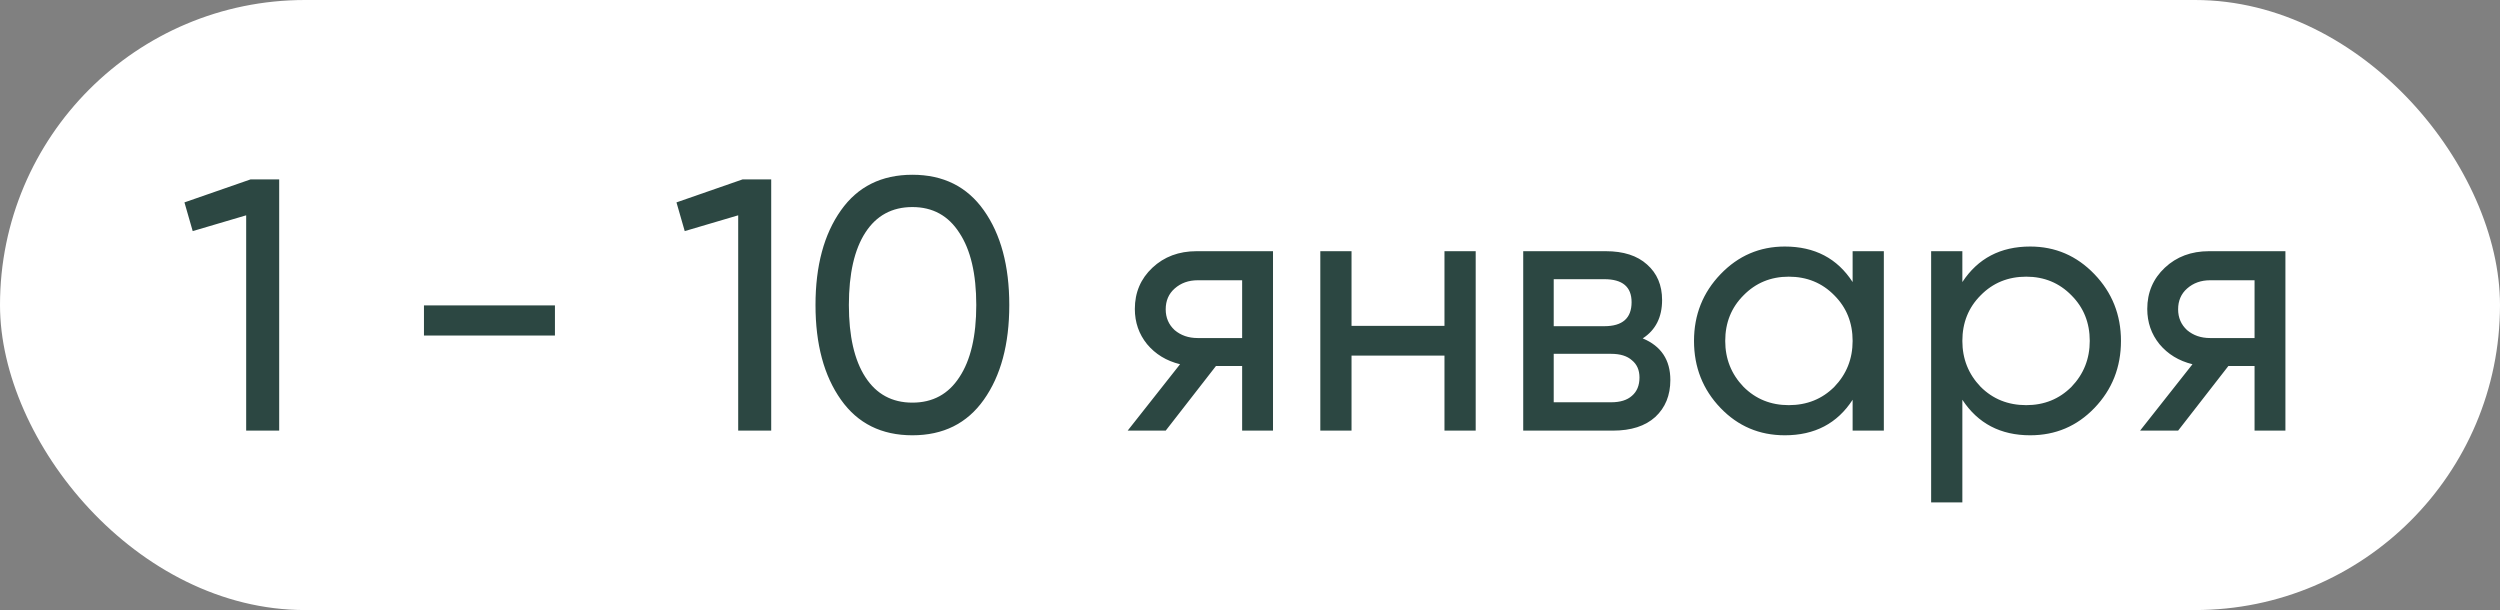
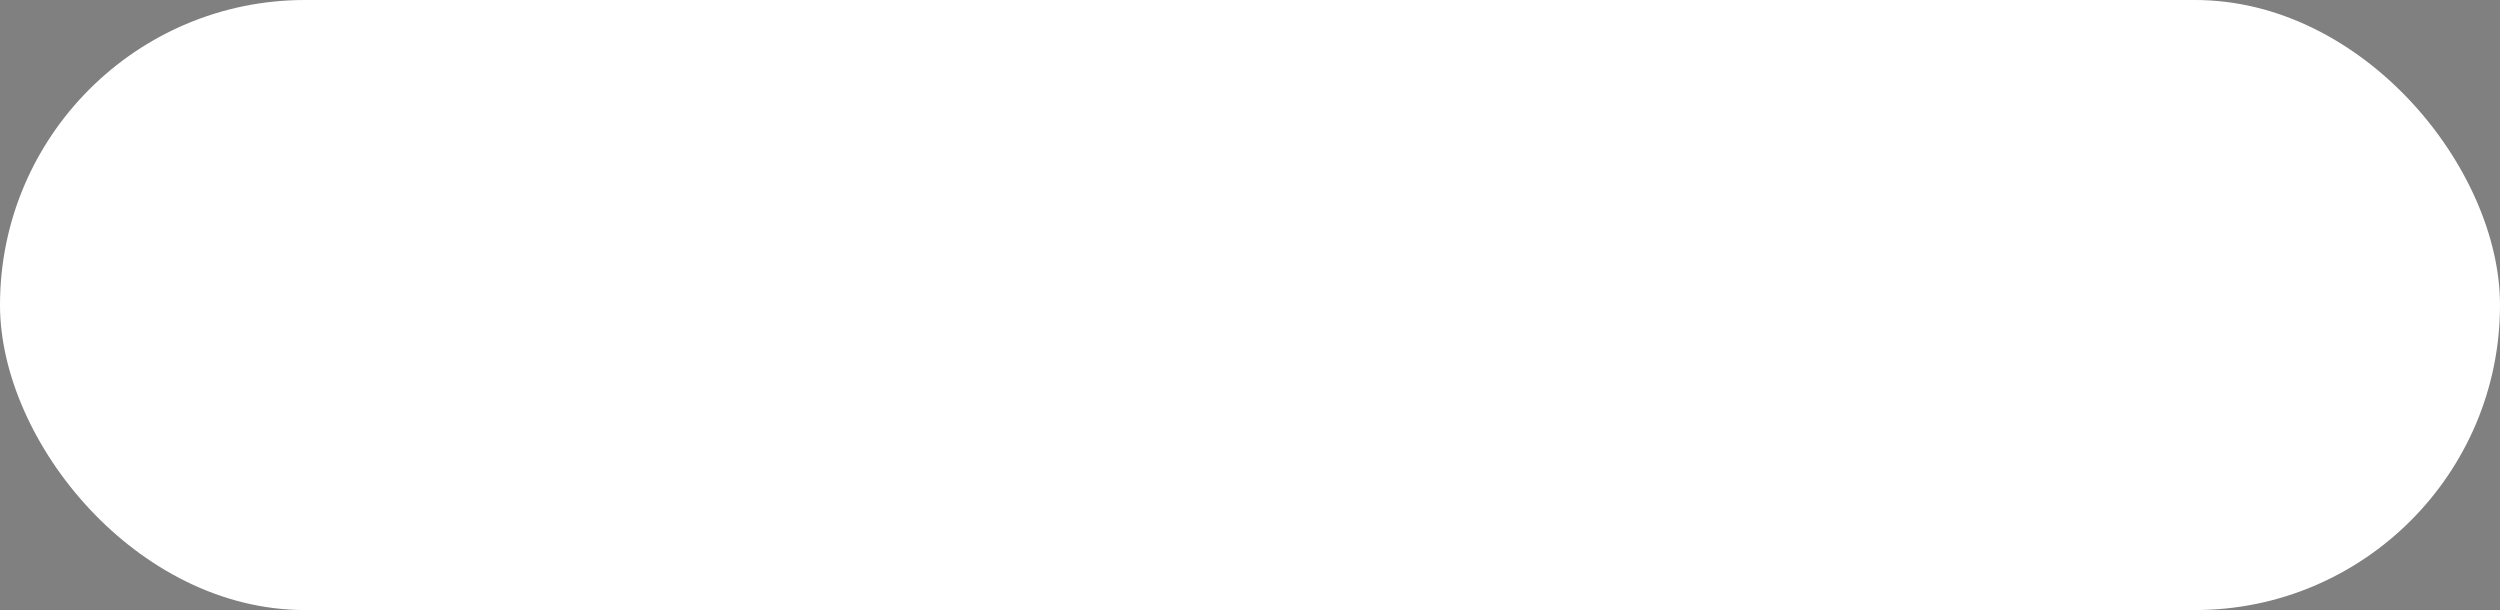
<svg xmlns="http://www.w3.org/2000/svg" width="209" height="51" viewBox="0 0 209 51" fill="none">
  <rect x="0" y="0" width="209" height="51" fill="#808080" stroke="none" />
  <rect width="209" height="51" rx="25.5" fill="white" />
-   <path d="M15.42 16.92L20.94 15H23.34V36H20.58V18L16.11 19.32L15.42 16.92ZM46.393 28.05H35.443V25.53H46.393V28.05ZM56.553 16.92L62.073 15H64.473V36H61.713V18L57.243 19.32L56.553 16.92ZM82.246 33.42C80.846 35.4 78.856 36.39 76.276 36.39C73.696 36.39 71.706 35.4 70.306 33.42C68.886 31.42 68.176 28.78 68.176 25.5C68.176 22.22 68.886 19.58 70.306 17.58C71.706 15.6 73.696 14.61 76.276 14.61C78.856 14.61 80.846 15.6 82.246 17.58C83.666 19.58 84.376 22.22 84.376 25.5C84.376 28.78 83.666 31.42 82.246 33.42ZM70.966 25.5C70.966 28.1 71.426 30.11 72.346 31.53C73.266 32.95 74.576 33.66 76.276 33.66C77.976 33.66 79.286 32.95 80.206 31.53C81.146 30.11 81.616 28.1 81.616 25.5C81.616 22.9 81.146 20.89 80.206 19.47C79.286 18.03 77.976 17.31 76.276 17.31C74.576 17.31 73.266 18.02 72.346 19.44C71.426 20.86 70.966 22.88 70.966 25.5ZM100.033 21H106.423V36H103.843V30.6H101.653L97.453 36H94.273L98.653 30.45C97.513 30.17 96.593 29.61 95.893 28.77C95.213 27.93 94.873 26.95 94.873 25.83C94.873 24.45 95.363 23.3 96.343 22.38C97.323 21.46 98.553 21 100.033 21ZM100.123 28.26H103.843V23.43H100.123C99.363 23.43 98.723 23.66 98.203 24.12C97.703 24.56 97.453 25.14 97.453 25.86C97.453 26.56 97.703 27.14 98.203 27.6C98.723 28.04 99.363 28.26 100.123 28.26ZM120.758 27.24V21H123.368V36H120.758V29.73H112.988V36H110.378V21H112.988V27.24H120.758ZM137.331 28.29C138.871 28.93 139.641 30.09 139.641 31.77C139.641 33.05 139.221 34.08 138.381 34.86C137.541 35.62 136.361 36 134.841 36H127.341V21H134.241C135.721 21 136.871 21.37 137.691 22.11C138.531 22.85 138.951 23.84 138.951 25.08C138.951 26.52 138.411 27.59 137.331 28.29ZM134.121 23.34H129.891V27.27H134.121C135.641 27.27 136.401 26.6 136.401 25.26C136.401 23.98 135.641 23.34 134.121 23.34ZM129.891 33.63H134.691C135.451 33.63 136.031 33.45 136.431 33.09C136.851 32.73 137.061 32.22 137.061 31.56C137.061 30.94 136.851 30.46 136.431 30.12C136.031 29.76 135.451 29.58 134.691 29.58H129.891V33.63ZM154.879 23.58V21H157.489V36H154.879V33.42C153.599 35.4 151.709 36.39 149.209 36.39C147.089 36.39 145.299 35.63 143.839 34.11C142.359 32.57 141.619 30.7 141.619 28.5C141.619 26.32 142.359 24.46 143.839 22.92C145.319 21.38 147.109 20.61 149.209 20.61C151.709 20.61 153.599 21.6 154.879 23.58ZM149.539 33.87C151.059 33.87 152.329 33.36 153.349 32.34C154.369 31.28 154.879 30 154.879 28.5C154.879 26.98 154.369 25.71 153.349 24.69C152.329 23.65 151.059 23.13 149.539 23.13C148.039 23.13 146.779 23.65 145.759 24.69C144.739 25.71 144.229 26.98 144.229 28.5C144.229 30 144.739 31.28 145.759 32.34C146.779 33.36 148.039 33.87 149.539 33.87ZM169.723 20.61C171.823 20.61 173.613 21.38 175.093 22.92C176.573 24.46 177.313 26.32 177.313 28.5C177.313 30.7 176.573 32.57 175.093 34.11C173.633 35.63 171.843 36.39 169.723 36.39C167.243 36.39 165.353 35.4 164.053 33.42V42H161.443V21H164.053V23.58C165.353 21.6 167.243 20.61 169.723 20.61ZM169.393 33.87C170.893 33.87 172.153 33.36 173.173 32.34C174.193 31.28 174.703 30 174.703 28.5C174.703 26.98 174.193 25.71 173.173 24.69C172.153 23.65 170.893 23.13 169.393 23.13C167.873 23.13 166.603 23.65 165.583 24.69C164.563 25.71 164.053 26.98 164.053 28.5C164.053 30 164.563 31.28 165.583 32.34C166.603 33.36 167.873 33.87 169.393 33.87ZM184.671 21H191.061V36H188.481V30.6H186.291L182.091 36H178.911L183.291 30.45C182.151 30.17 181.231 29.61 180.531 28.77C179.851 27.93 179.511 26.95 179.511 25.83C179.511 24.45 180.001 23.3 180.981 22.38C181.961 21.46 183.191 21 184.671 21ZM184.761 28.26H188.481V23.43H184.761C184.001 23.43 183.361 23.66 182.841 24.12C182.341 24.56 182.091 25.14 182.091 25.86C182.091 26.56 182.341 27.14 182.841 27.6C183.361 28.04 184.001 28.26 184.761 28.26Z" fill="#2C4742" />
</svg>